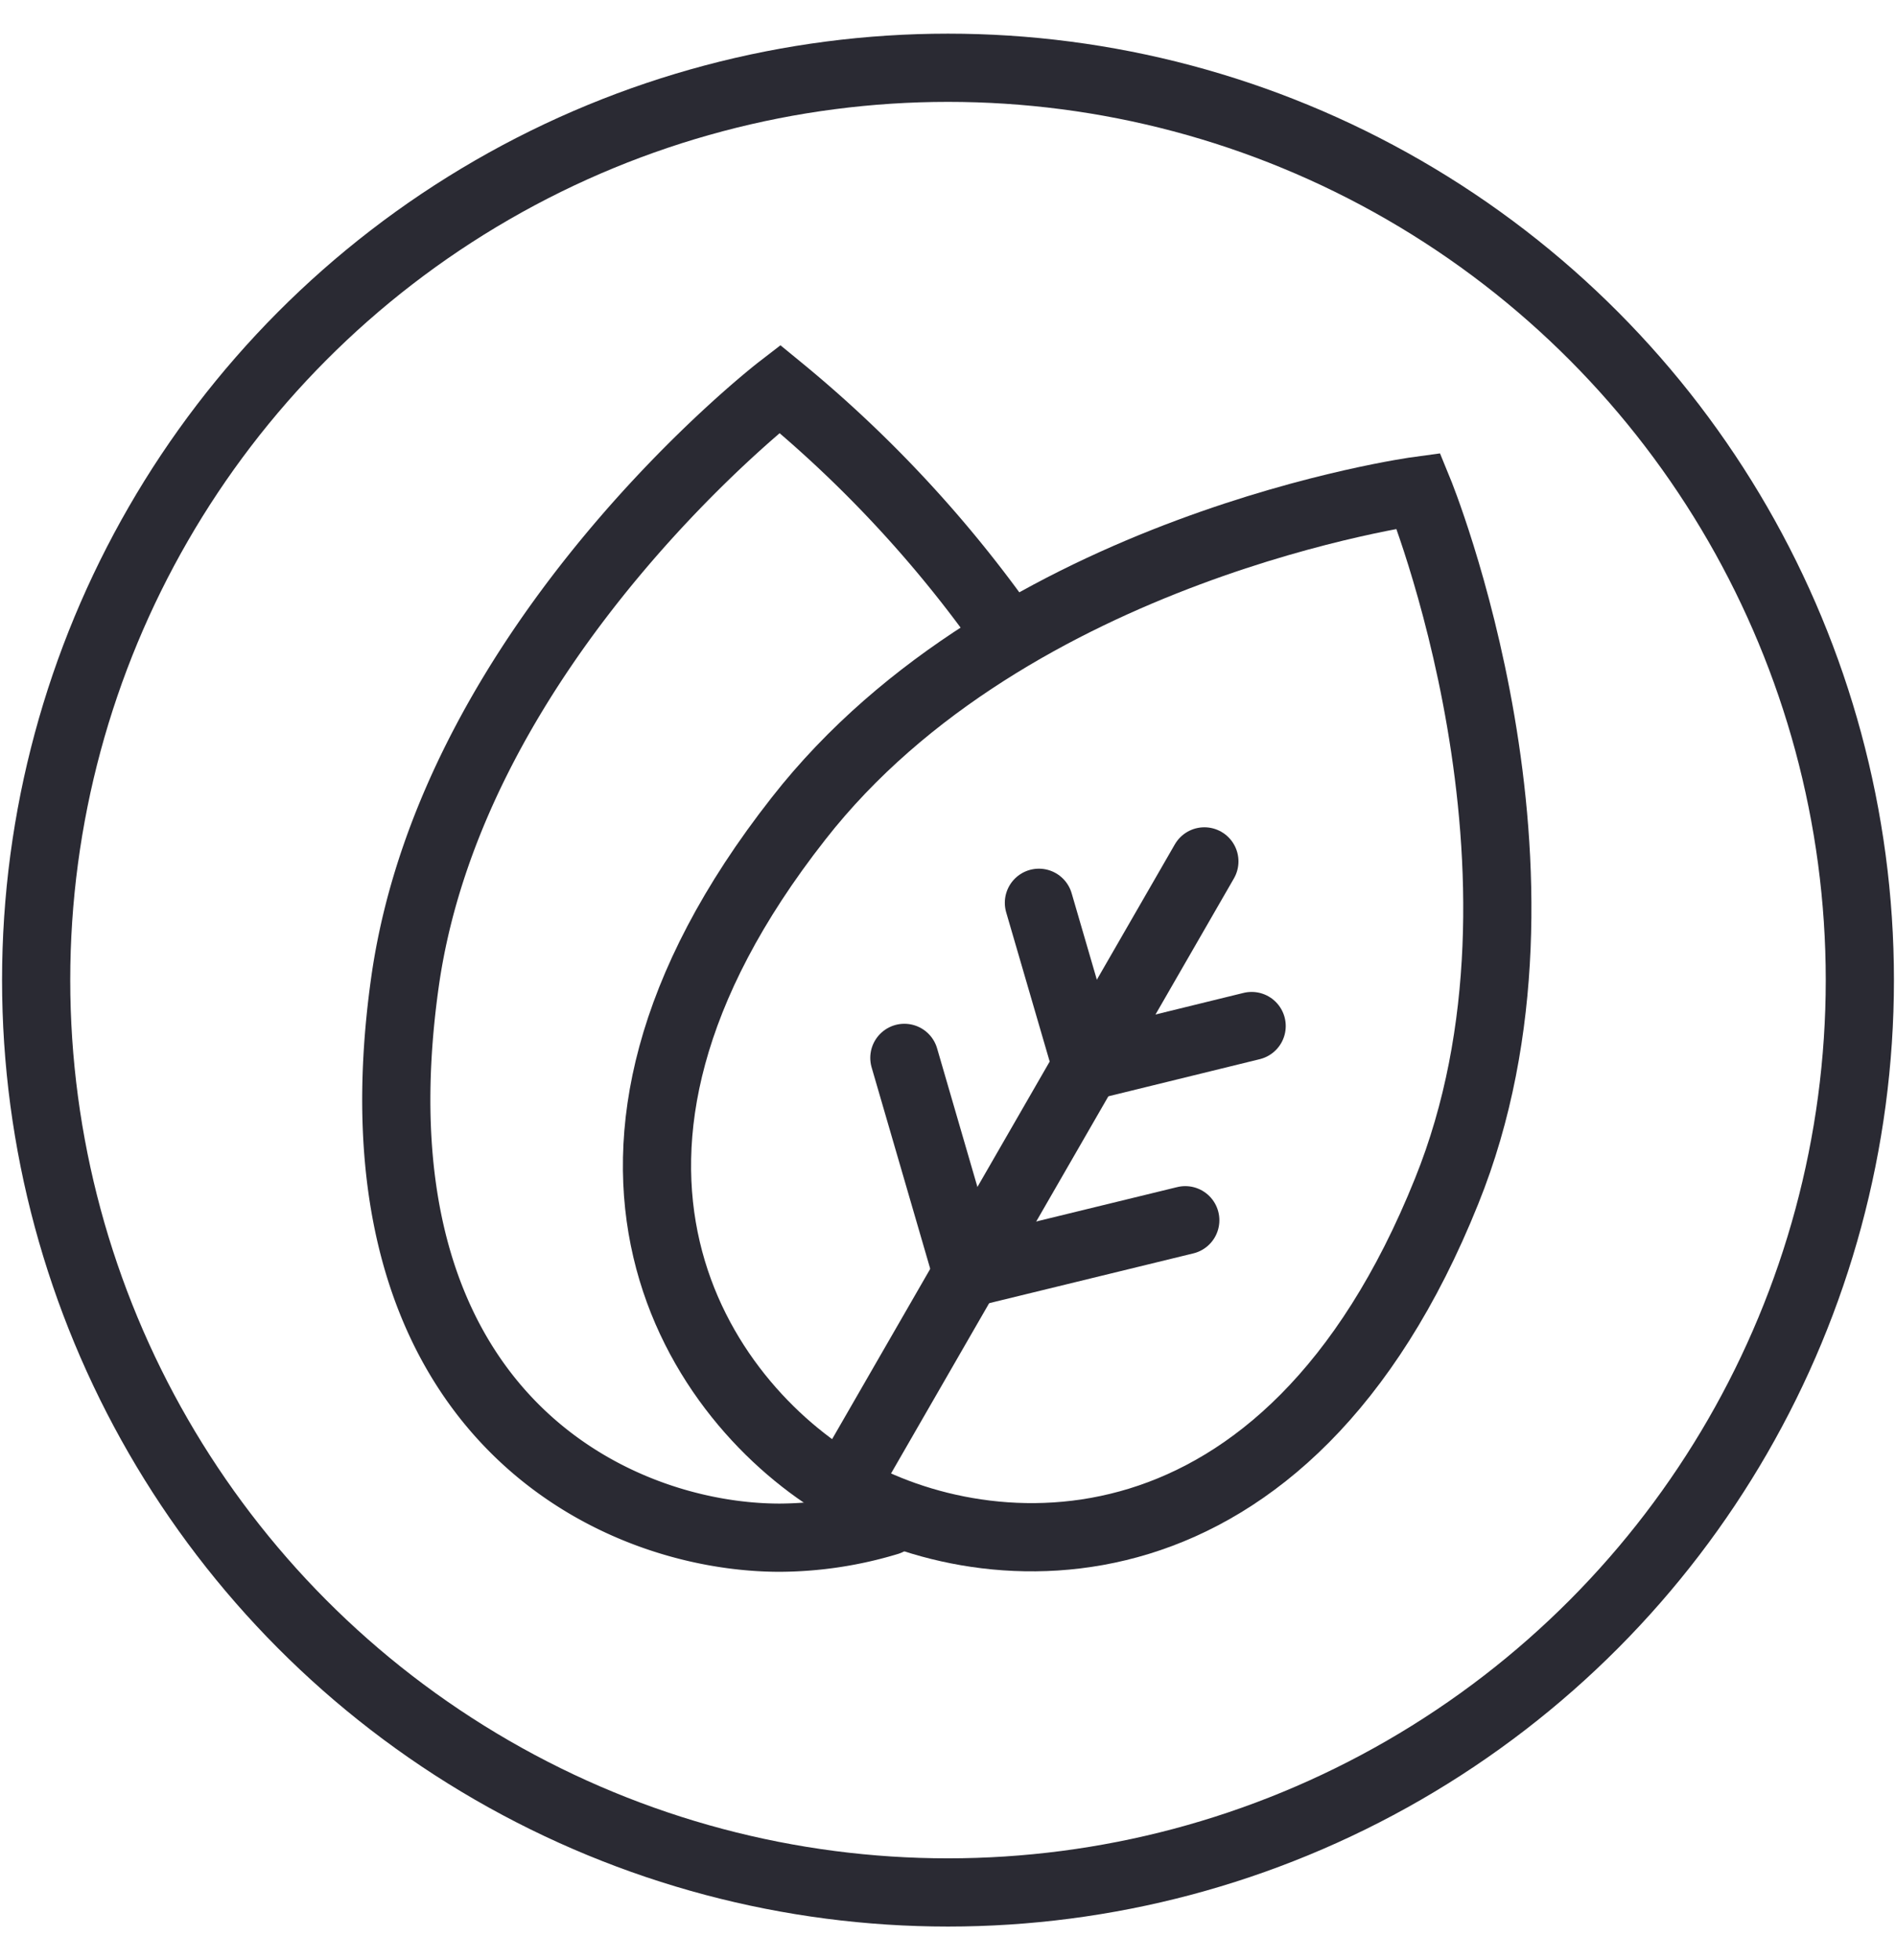
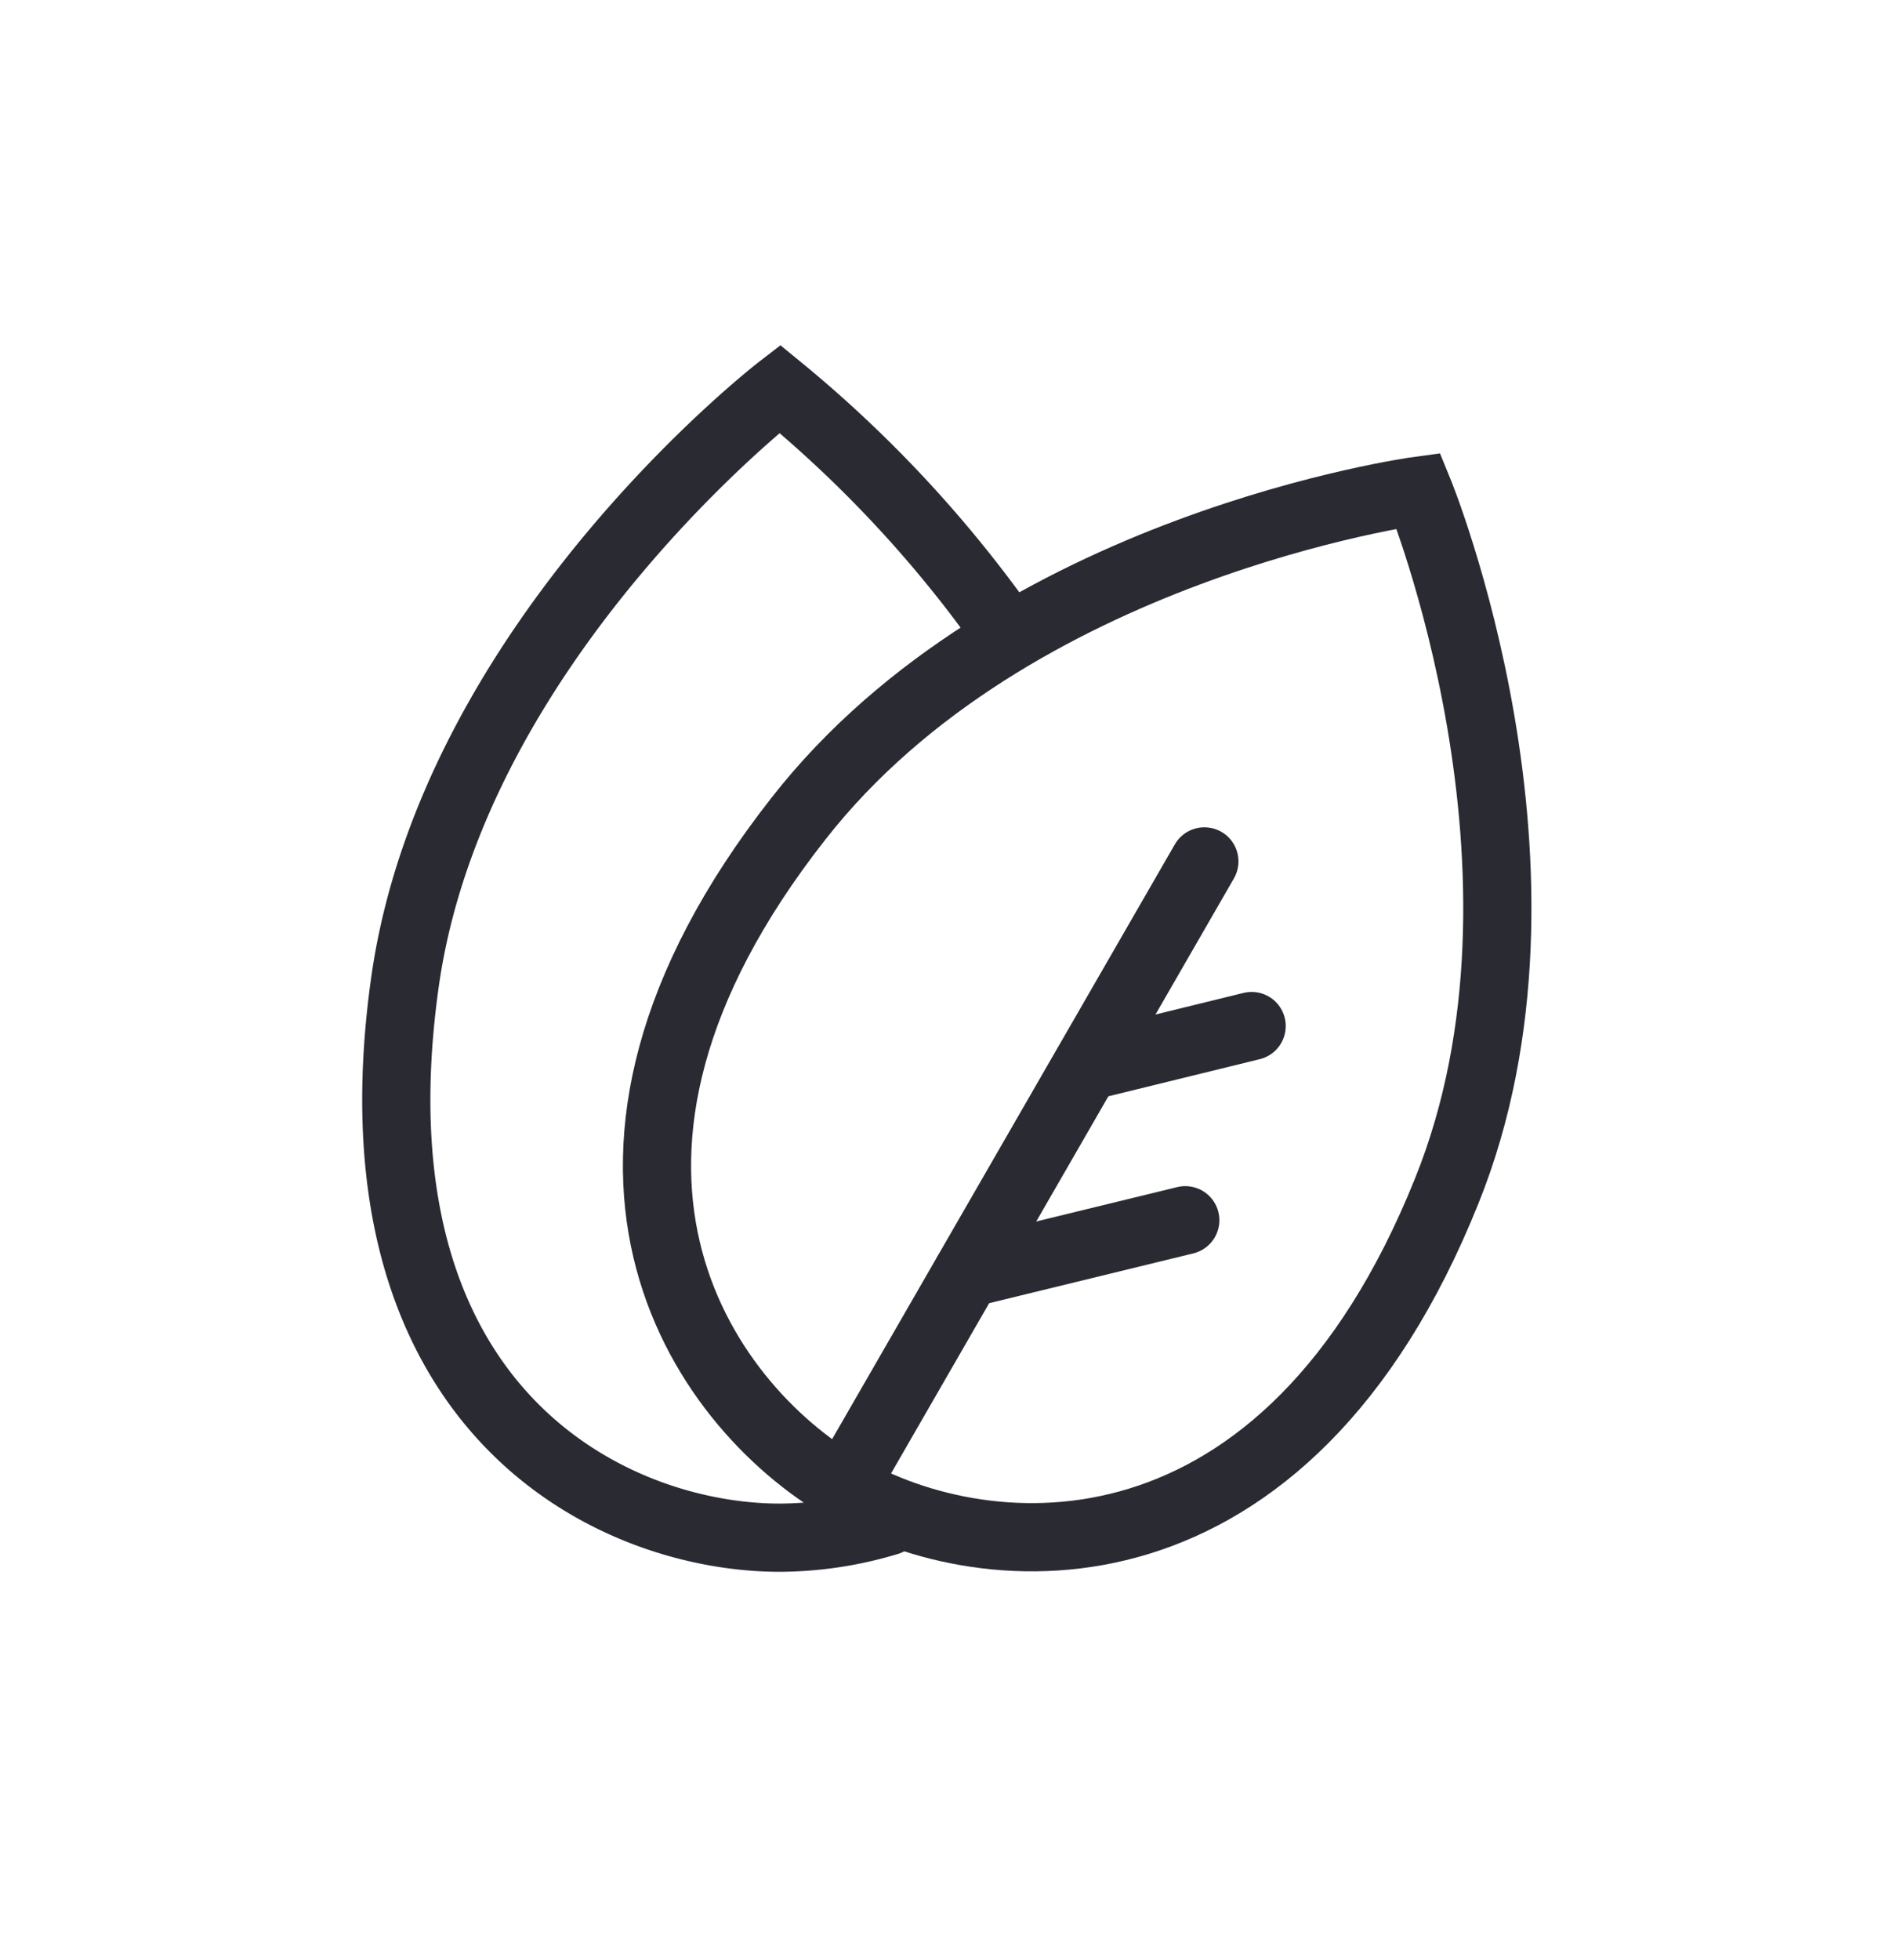
<svg xmlns="http://www.w3.org/2000/svg" id="Ebene_1" data-name="Ebene 1" width="14.71mm" height="15.2mm" viewBox="0 0 41.7 43.1">
  <defs>
    <style>.cls-1,.cls-2{fill:none;stroke:#2a2a33;stroke-width:1.5px;}.cls-1{stroke-miterlimit:10;}.cls-2{stroke-linecap:round;}</style>
  </defs>
-   <circle class="cls-1" cx="20.85" cy="21.55" r="20.06" />
  <path class="cls-2" d="M22.09,13.85a27.09,27.09,0,0,0-4.94-5.3s-7.16,5.52-8.24,13C7.56,31,13.45,33.81,17.15,33.81a8.35,8.35,0,0,0,2.38-.36" />
  <path class="cls-2" d="M31.82,26.19c2.83-7-.62-15.4-.62-15.4S22.25,12,17.56,18c-5.89,7.5-2.18,12.86,1,14.71S28.28,35,31.82,26.19Z" />
  <line class="cls-2" x1="18.58" y1="32.66" x2="26.49" y2="18.94" />
  <line class="cls-2" x1="23.9" y1="23.45" x2="27.53" y2="22.56" />
-   <line class="cls-2" x1="23.9" y1="23.45" x2="22.85" y2="19.85" />
  <line class="cls-2" x1="21.27" y1="28" x2="26.07" y2="26.83" />
-   <line class="cls-2" x1="21.27" y1="28" x2="19.89" y2="23.26" />
</svg>